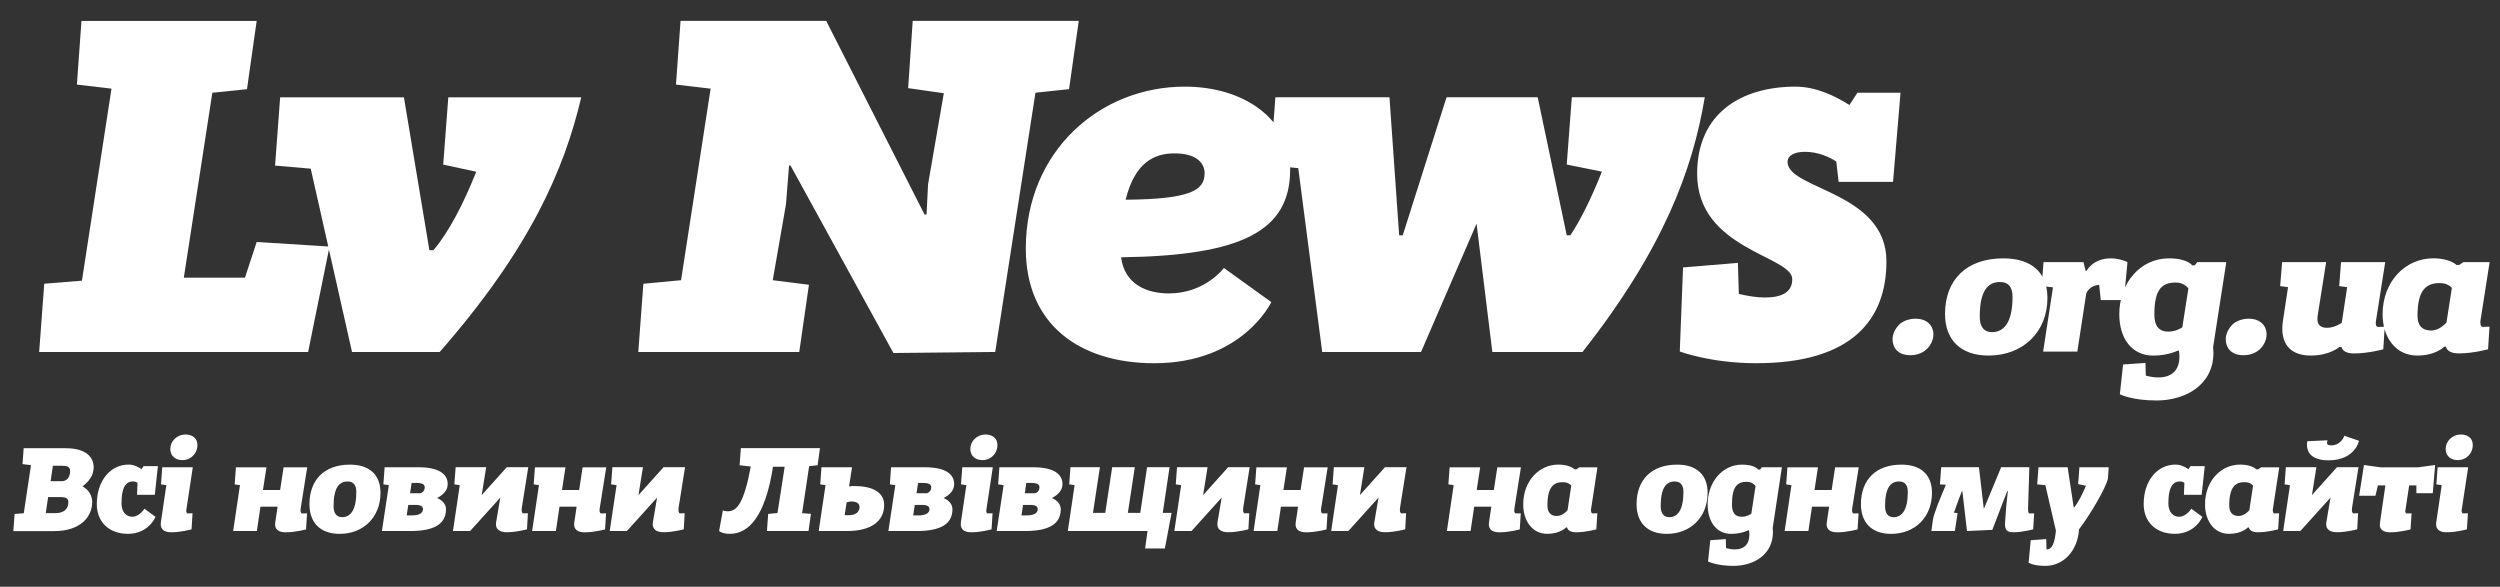
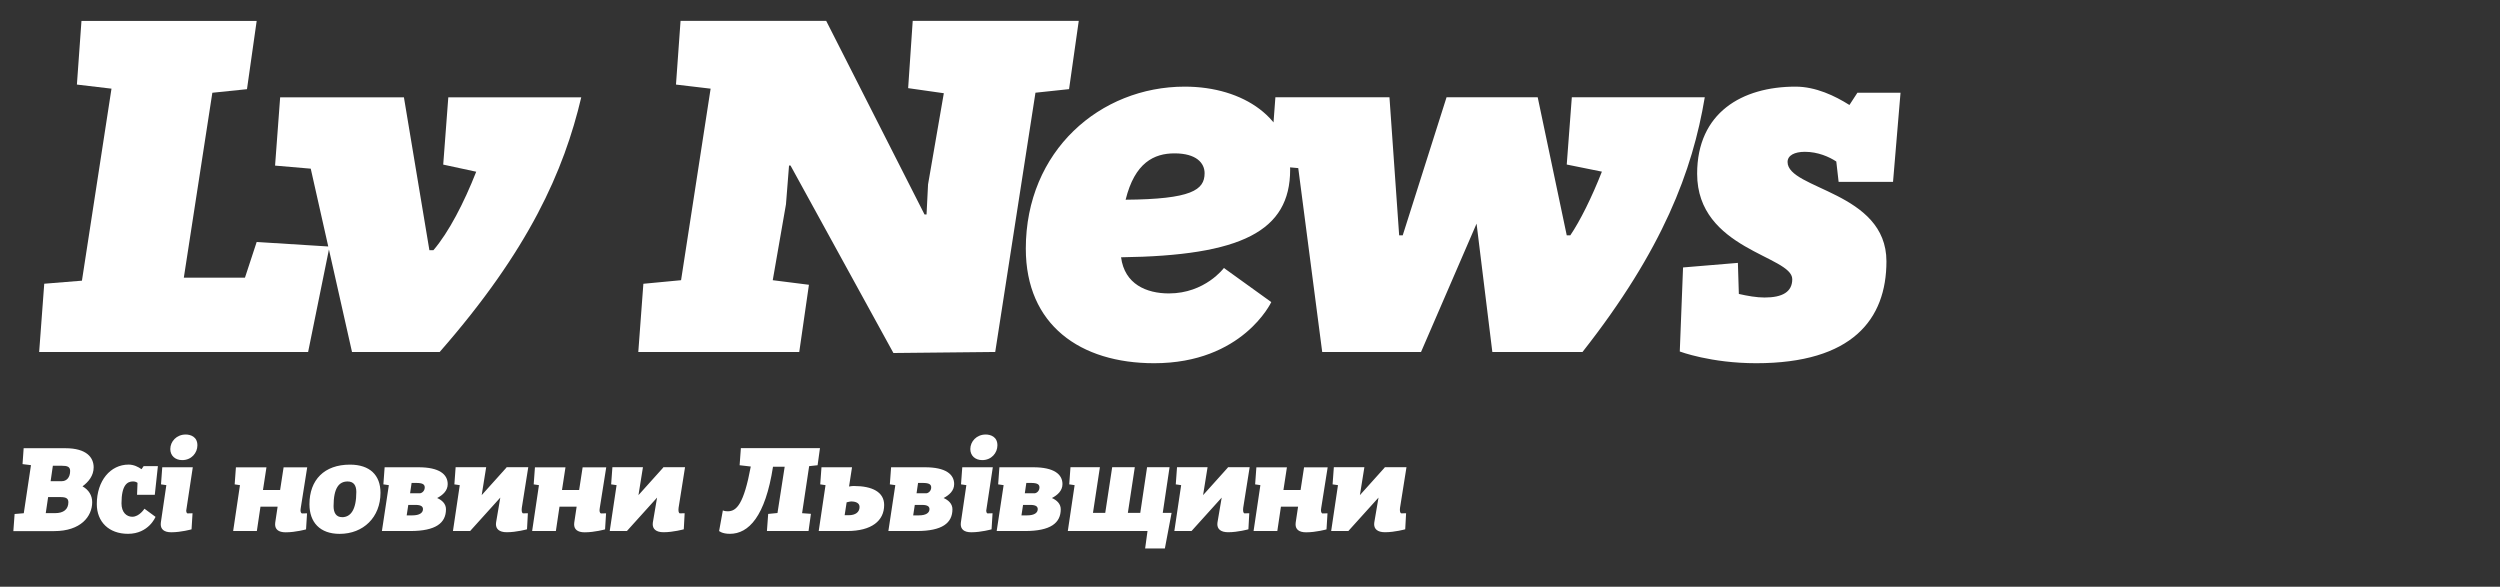
<svg xmlns="http://www.w3.org/2000/svg" id="Layer_1" version="1.1" viewBox="0 0 580.3 136.2">
  <rect x="0" y="0" width="580.3" height="136.2" fill="#333333" stroke="none" />
  <defs>
    <style>
      .st0 {
        fill: #fff;
      }
    </style>
  </defs>
  <path class="st0" d="M426.79,42.22h12.62l1.74-20.69h-10.01l-1.85,2.84c-3.37-2.13-7.83-4.26-12.51-4.26-12.4,0-22.84,6.03-22.84,20.22,0,17.62,22.08,19.03,22.08,24.47,0,2.96-2.28,4.26-6.42,4.26-1.85,0-3.92-.36-5.98-.83l-.22-7.21-12.73,1.06-.76,19.51s7.18,2.72,17.73,2.72c22.3,0,30.24-10.17,30.24-23.65,0-16.2-22.95-16.67-22.95-23.06,0-1.54,1.63-2.36,4.02-2.36,3.05,0,5.66,1.18,7.29,2.25l.54,4.73ZM294.85,38.43l6.5.59,5.56,42.68h22.94l12.89-29.79,3.66,29.79h20.93c18.68-23.76,25.54-42.09,28.38-59.12h-30.86l-1.18,15.61,8.16,1.65c-2.36,6.03-5.08,11.47-7.33,14.78h-.83l-6.74-32.04h-21.16l-10.17,32.04h-.83l-2.25-32.04h-26.48l-1.18,15.84ZM284.1,62.2s-4.37,5.91-12.77,5.91c-5.2,0-10.29-2.13-11.11-8.39,27.9-.36,39.25-6.03,39.25-20.34,0-11.82-10.76-19.27-24.47-19.27-19.63,0-36.89,14.9-36.89,37.6,0,17.73,12.65,26.6,29.79,26.6,20.57,0,27.19-14.19,27.19-14.19l-11-7.92ZM272.63,35.6c5.08,0,6.98,2.25,6.98,4.61,0,3.9-3.07,6.03-18.33,6.15,2.13-8.63,6.62-10.76,11.35-10.76M207.36,81.94l23.65-.24,9.34-60.18,7.8-.83,2.25-15.84h-38.54l-1.06,15.61,8.28,1.18-3.66,21.16-.35,6.98h-.47l-22.82-44.93h-33.81l-1.06,14.78,8.04.95-6.86,44.46-8.75.83-1.18,15.84h37.36l2.25-15.61-8.4-1.06,3.07-17.62.71-8.99h.35l23.88,43.51Z" />
  <path class="st0" d="M102.85,38.2l7.69,1.66c-2.84,7.21-6.38,14.07-9.93,18.21h-.94l-5.91-35.47h-28.73l-1.18,15.84,8.28.71,9.58,42.56h20.34c20.81-23.76,28.85-42.09,32.87-59.12h-30.86l-1.18,15.61ZM17.84,19.63l8.04.95-6.86,44.57-8.75.71-1.18,15.84h62.43l4.97-24.47-16.91-1.06-2.72,8.28h-14.19l6.62-42.92,8.04-.83,2.25-15.84H18.91l-1.06,14.78Z" />
-   <path class="st0" d="M565.53,112.43l1.24.18-1.27,8.64c-.03.15-.03.3-.03.44,0,1.12.72,1.86,2.45,1.86,2.31,0,4.7-.68,4.7-.68l.23-3.73s-.89.03-1.15.03c-.09,0-.29-.12-.32-.62l1.53-10.09h-7.09l-.29,3.97ZM571.26,100.86c-2.13,0-3.57,1.63-3.57,3.37,0,1.54,1.12,2.57,2.77,2.57,2.13,0,3.52-1.66,3.52-3.43,0-2.01-1.61-2.51-2.71-2.51M552.39,121.78c0,1.07.75,1.78,2.45,1.78,2.31,0,4.7-.68,4.7-.68l.23-3.73s-.89.03-1.15.03c-.09,0-.26-.12-.32-.5l.92-6.01h1.67v1.81h3.8l.55-6.54-3.92.53h-8.82l-3.78-.53-1.12,7.13h3.78l.58-2.4h1.73l-1.24,8.58h.06c-.06.03-.11.09-.11.53M541.09,103.38c-.78,0-.95-.3-.95-.59,0-.24.11-.47.11-.47l-.03-.12-4.64.21s-.09.33-.09.83c0,1.3.61,3.61,5.02,3.61,6.17,0,7.06-4.53,7.06-4.53l-3.4-1.18c-.26.83-1.24,2.25-3.08,2.25M530.28,112.43l1.27.18-1.58,10.65h4.01l.03-.06,6.95-7.7-.98,5.77c-.03.15-.03.27-.03.41,0,1.09.75,1.86,2.51,1.86,2.28,0,4.7-.68,4.7-.68l.2-3.73s-.89.03-1.12.03c-.09,0-.32-.18-.32-.8,0-.15,0-.3.03-.47l1.5-9.44h-5.04l-.03.09-5.74,6.39,1.04-6.48h-7.09l-.29,3.97ZM529.07,108.47h-4.21l-.69.47h-.43s-1.04-1.1-3.75-1.1c-4.47,0-8.16,3.79-8.16,9.26,0,3.76,2.07,6.81,5.56,6.81,3.06,0,4.38-1.48,4.38-1.48h.23c.2.68.81,1.12,2.13,1.12,2.28,0,4.67-.68,4.67-.68l.23-3.73s-.89.03-1.15.03c-.09,0-.32-.15-.32-.71,0-.15,0-.33.06-.56l1.44-9.44ZM519.64,119.77c-1.5,0-2.19-.89-2.19-2.46,0-4.29,1.44-5.39,3.57-5.39,1.21,0,1.79.59,1.96.8l-.86,5.71c-.2.24-1.18,1.33-2.48,1.33M506.93,114.86h4.12l.72-6.66h-3.31l-.49.71c-.75-.53-1.79-1.07-3-1.07-4.21,0-7.38,3.73-7.38,9.17,0,4.11,2.8,6.9,7.23,6.9,4.84,0,6.4-3.94,6.4-3.94l-2.57-1.89s-1.18,1.87-2.82,1.87c-1.33,0-2.51-1.01-2.51-3.11,0-4.32,1.38-5.09,2.68-5.09.49,0,.78.15,1.04.33l-.11,2.78ZM472.87,112.43l1.9.18,2.45,10.57c-.29,2.78-.81,4.35-2.13,4.35h-.06l-.06-2.4-3.6.27-.49,5.21s1.1.74,3.89.74c4.27,0,7.52-3.58,7.81-8.47,2.74-3.64,6.26-9.65,6.72-11.84l.17-2.58h-6.8l-.29,3.91,1.82.38c-.81,1.95-1.84,3.91-2.68,5h-.17l-1.41-9.29h-6.77l-.29,3.97ZM450.3,112.43l1.38.09c-1.41,3.28-2.8,6.78-3,8.05l-.37,2.69h5.45l.63-4.14-.84-.12c.72-2.07,1.5-4.17,1.82-4.94h.14l1.07,9.2,5.88-.27,3.46-9h.14l-.37,3.52-.26,3.52c-.03.24-.03.47-.03.68,0,1.04.29,1.84,1.87,1.84,2.28,0,4.67-.68,4.67-.68l.23-3.7h-1.12c-.2,0-.29-.3-.29-.98v-.3l.29-9.44h-6.54l-3.98,9.59h-.06l-1.12-9.59h-8.76l-.29,3.97ZM438.97,123.92c5.51,0,9.48-3.85,9.48-9.53,0-4.11-2.48-6.54-7.09-6.54-5.94,0-9.4,3.52-9.4,9.2,0,4.17,2.42,6.87,7,6.87M439.52,120.04c-1.38,0-1.96-1.04-1.96-2.54,0-4.26,1.27-5.74,3.26-5.74,1.41,0,2.02.92,2.02,2.43,0,4.17-1.33,5.86-3.31,5.86M414.59,112.43l1.24.18-1.58,10.65h5.51l.84-5.65h3.98l-.55,3.67c-.03.15-.03.3-.03.44,0,1.1.72,1.84,2.45,1.84,2.31,0,4.73-.68,4.73-.68l.23-3.73s-.89.03-1.15.03c-.11,0-.37-.15-.37-.77,0-.15.03-.3.06-.5l1.5-9.44h-5.48l-.81,5.27h-3.98l.81-5.27h-7.09l-.29,3.97ZM396.46,130.31s1.93,1.04,5.91,1.04c4.76,0,9.17-2.63,9.17-7.87,0-.3-.03-.59-.06-.92l2.13-14.09h-4.67l-.4.53h-.43s-.72-1.15-3.75-1.15c-4.55,0-7.98,4.02-7.98,9.23,0,4,2.02,6.84,5.45,6.84,2.42,0,3.98-.83,3.98-.83h.17c.06.36.09.68.09,1.01,0,2.28-1.27,3.43-3.4,3.43-.69,0-1.38-.12-2.02-.3l-.06-2.1-3.6.27-.52,4.91ZM404.27,119.95c-1.58,0-2.25-1.01-2.25-2.84,0-4.29,1.33-5.27,3.46-5.27,1.24,0,1.87.77,2.02.98l-.98,6.42c-.2.15-1.07.71-2.25.71M386.89,123.92c5.5,0,9.48-3.85,9.48-9.53,0-4.11-2.48-6.54-7.09-6.54-5.94,0-9.4,3.52-9.4,9.2,0,4.17,2.42,6.87,7,6.87M387.44,120.04c-1.38,0-1.96-1.04-1.96-2.54,0-4.26,1.27-5.74,3.26-5.74,1.41,0,2.02.92,2.02,2.43,0,4.17-1.33,5.86-3.31,5.86M370.81,108.47h-4.21l-.69.47h-.43s-1.04-1.1-3.75-1.1c-4.47,0-8.16,3.79-8.16,9.26,0,3.76,2.07,6.81,5.56,6.81,3.06,0,4.38-1.48,4.38-1.48h.23c.2.68.81,1.12,2.13,1.12,2.28,0,4.67-.68,4.67-.68l.23-3.73s-.89.03-1.15.03c-.09,0-.32-.15-.32-.71,0-.15,0-.33.06-.56l1.44-9.44ZM361.38,119.77c-1.5,0-2.19-.89-2.19-2.46,0-4.29,1.44-5.39,3.57-5.39,1.21,0,1.79.59,1.96.8l-.86,5.71c-.2.24-1.18,1.33-2.48,1.33M336.19,112.43l1.24.18-1.58,10.65h5.5l.84-5.65h3.98l-.55,3.67c-.03.15-.03.3-.03.44,0,1.1.72,1.84,2.45,1.84,2.31,0,4.73-.68,4.73-.68l.23-3.73s-.89.03-1.15.03c-.11,0-.37-.15-.37-.77,0-.15.03-.3.06-.5l1.5-9.44h-5.48l-.81,5.27h-3.98l.81-5.27h-7.09l-.29,3.97Z" />
  <path class="st0" d="M309.3,112.43l1.27.18-1.58,10.65h4.01l.03-.06,6.95-7.7-.98,5.77c-.03.15-.03.27-.03.41,0,1.09.75,1.86,2.51,1.86,2.28,0,4.7-.68,4.7-.68l.2-3.73s-.89.03-1.12.03c-.09,0-.32-.18-.32-.8,0-.15,0-.3.03-.47l1.5-9.44h-5.04l-.03.09-5.74,6.39,1.04-6.48h-7.09l-.29,3.97ZM291.32,112.43l1.24.18-1.58,10.65h5.51l.84-5.65h3.98l-.55,3.67c-.03.15-.03.3-.03.44,0,1.1.72,1.84,2.45,1.84,2.31,0,4.73-.68,4.73-.68l.23-3.73s-.89.03-1.15.03c-.11,0-.37-.15-.37-.77,0-.15.03-.3.06-.5l1.5-9.44h-5.48l-.81,5.27h-3.98l.81-5.27h-7.09l-.29,3.97ZM272.9,112.43l1.27.18-1.58,10.65h4.01l.03-.06,6.95-7.7-.98,5.77c-.03.15-.03.27-.03.41,0,1.09.75,1.86,2.51,1.86,2.28,0,4.7-.68,4.7-.68l.2-3.73s-.89.03-1.12.03c-.09,0-.32-.18-.32-.8,0-.15,0-.3.03-.47l1.5-9.44h-5.04l-.03.09-5.74,6.39,1.04-6.48h-7.09l-.29,3.97ZM248.2,112.43l1.24.18-1.58,10.65h18.5l-.55,4.05h4.58l1.56-8.26h-2.05l1.58-10.6h-5.22l-1.58,10.6h-2.88l1.61-10.6h-5.25l-1.61,10.6h-2.85l1.61-10.6h-6.83l-.29,3.97ZM231.69,112.43l1.27.18-1.61,10.65h6.6c5.91,0,8.27-1.86,8.27-5.06,0-1.3-.98-2.13-2.05-2.6,1.3-.68,2.45-1.69,2.45-3.23,0-2.28-1.96-3.91-6.77-3.91h-7.87l-.29,3.97ZM239.18,117.2c1.3,0,1.7.41,1.7.98,0,.83-.75,1.45-2.48,1.45h-1.3l.37-2.43h1.7ZM237.88,114.5l.35-2.4h1.12c1.47,0,1.93.36,1.93,1.04,0,.8-.6,1.3-1.1,1.36h-2.31ZM223.07,112.43l1.24.18-1.27,8.64c-.03.15-.03.3-.03.44,0,1.12.72,1.86,2.45,1.86,2.31,0,4.7-.68,4.7-.68l.23-3.73s-.89.03-1.15.03c-.09,0-.29-.12-.32-.62l1.53-10.09h-7.09l-.29,3.97ZM228.8,100.86c-2.13,0-3.57,1.63-3.57,3.37,0,1.54,1.12,2.57,2.77,2.57,2.13,0,3.52-1.66,3.52-3.43,0-2.01-1.61-2.51-2.71-2.51M206.55,112.43l1.27.18-1.61,10.65h6.6c5.91,0,8.27-1.86,8.27-5.06,0-1.3-.98-2.13-2.05-2.6,1.3-.68,2.45-1.69,2.45-3.23,0-2.28-1.96-3.91-6.77-3.91h-7.87l-.29,3.97ZM214.05,117.2c1.3,0,1.7.41,1.7.98,0,.83-.75,1.45-2.48,1.45h-1.3l.37-2.43h1.7ZM212.75,114.5l.35-2.4h1.12c1.47,0,1.93.36,1.93,1.04,0,.8-.61,1.3-1.1,1.36h-2.31ZM190.38,112.43l1.24.18-1.58,10.65h6.6c5.68,0,8.59-2.37,8.59-6.04,0-3.02-2.77-4.41-7.03-4.41-.29,0-.69.03-1.12.12l.69-4.47h-7.09l-.29,3.97ZM197.59,116.4c1.04,0,1.93.36,1.93,1.27,0,1.21-.95,1.92-2.51,1.92h-.95l.46-2.99c.37-.09.87-.21,1.07-.21M171.68,107.99l2.59.3c-1.61,8.7-3.29,10.39-5.33,10.39-.81,0-1.15-.21-1.15-.21l-.87,4.79s.69.65,2.51.65c4.35,0,8.21-4.03,10-15.57h2.71l-1.67,10.74-2.16.21-.29,3.97h9.66l.55-3.99-2.05-.15,1.64-10.92,1.96-.21.55-3.97h-18.36l-.29,3.97ZM141.85,112.43l1.27.18-1.59,10.65h4.01l.03-.06,6.95-7.7-.98,5.77c-.03.15-.03.27-.03.41,0,1.09.75,1.86,2.51,1.86,2.28,0,4.7-.68,4.7-.68l.2-3.73s-.89.03-1.12.03c-.09,0-.32-.18-.32-.8,0-.15,0-.3.03-.47l1.5-9.44h-5.04l-.03.09-5.74,6.39,1.04-6.48h-7.09l-.29,3.97ZM123.86,112.43l1.24.18-1.58,10.65h5.51l.84-5.65h3.98l-.55,3.67c-.03.15-.03.3-.03.44,0,1.1.72,1.84,2.45,1.84,2.31,0,4.73-.68,4.73-.68l.23-3.73s-.89.03-1.15.03c-.12,0-.37-.15-.37-.77,0-.15.03-.3.06-.5l1.5-9.44h-5.48l-.81,5.27h-3.98l.81-5.27h-7.09l-.29,3.97ZM105.45,112.43l1.27.18-1.58,10.65h4.01l.03-.06,6.95-7.7-.98,5.77c-.03.15-.03.27-.03.41,0,1.09.75,1.86,2.51,1.86,2.28,0,4.7-.68,4.7-.68l.2-3.73s-.89.03-1.12.03c-.09,0-.32-.18-.32-.8,0-.15,0-.3.03-.47l1.5-9.44h-5.04l-.03.09-5.74,6.39,1.04-6.48h-7.09l-.29,3.97ZM88.99,112.43l1.27.18-1.61,10.65h6.6c5.91,0,8.27-1.86,8.27-5.06,0-1.3-.98-2.13-2.05-2.6,1.3-.68,2.45-1.69,2.45-3.23,0-2.28-1.96-3.91-6.77-3.91h-7.87l-.29,3.97ZM96.48,117.2c1.3,0,1.7.41,1.7.98,0,.83-.75,1.45-2.48,1.45h-1.3l.37-2.43h1.7ZM95.19,114.5l.35-2.4h1.12c1.47,0,1.93.36,1.93,1.04,0,.8-.6,1.3-1.1,1.36h-2.31ZM78.84,123.92c5.5,0,9.48-3.85,9.48-9.53,0-4.11-2.48-6.54-7.09-6.54-5.94,0-9.4,3.52-9.4,9.2,0,4.17,2.42,6.87,7,6.87M79.39,120.04c-1.38,0-1.96-1.04-1.96-2.54,0-4.26,1.27-5.74,3.26-5.74,1.41,0,2.02.92,2.02,2.43,0,4.17-1.33,5.86-3.31,5.86M54.46,112.43l1.24.18-1.58,10.65h5.5l.84-5.65h3.98l-.55,3.67c-.03.15-.03.3-.03.44,0,1.1.72,1.84,2.45,1.84,2.31,0,4.73-.68,4.73-.68l.23-3.73s-.89.03-1.15.03c-.11,0-.37-.15-.37-.77,0-.15.03-.3.06-.5l1.5-9.44h-5.48l-.81,5.27h-3.98l.81-5.27h-7.09l-.29,3.97ZM37.37,112.43l1.24.18-1.27,8.64c-.03.15-.03.3-.03.44,0,1.12.72,1.86,2.45,1.86,2.31,0,4.7-.68,4.7-.68l.23-3.73s-.89.03-1.15.03c-.09,0-.29-.12-.32-.62l1.53-10.09h-7.09l-.29,3.97ZM43.1,100.86c-2.13,0-3.57,1.63-3.57,3.37,0,1.54,1.12,2.57,2.77,2.57,2.13,0,3.52-1.66,3.52-3.43,0-2.01-1.61-2.51-2.71-2.51M31.81,114.86h4.12l.72-6.66h-3.31l-.49.71c-.75-.53-1.79-1.07-3-1.07-4.21,0-7.38,3.73-7.38,9.17,0,4.11,2.8,6.9,7.23,6.9,4.84,0,6.4-3.94,6.4-3.94l-2.57-1.89s-1.18,1.87-2.82,1.87c-1.33,0-2.51-1.01-2.51-3.11,0-4.32,1.38-5.09,2.68-5.09.49,0,.78.15,1.04.33l-.11,2.78ZM5.23,107.73l1.96.24-1.67,11.16-2.13.18-.29,3.97h9.48c6.17,0,8.82-3.4,8.82-6.72,0-1.57-.81-2.87-2.25-3.67,1.41-1.04,2.59-2.49,2.59-4.41,0-2.25-1.59-4.44-6.57-4.44H5.49l-.26,3.7ZM14.14,115.39c1.15,0,1.73.3,1.73,1.18,0,1.66-1.12,2.54-3.06,2.54h-2.19l.55-3.73h2.97ZM11.75,111.69l.52-3.58h2.08c1.24,0,1.93.21,1.93,1.21,0,1.57-.89,2.37-1.9,2.37h-2.62Z" />
-   <path class="st0" d="M577.9,60.84h-6.07l-1,.66h-.62s-1.5-1.54-5.4-1.54c-6.44,0-11.76,5.32-11.76,13.01,0,5.28,2.99,9.56,8.02,9.56,4.4,0,6.32-2.08,6.32-2.08h.33c.29.96,1.16,1.58,3.08,1.58,3.28,0,6.73-.96,6.73-.96l.33-5.24s-1.29.04-1.66.04c-.13,0-.46-.21-.46-1,0-.21,0-.46.08-.79l2.08-13.26ZM564.31,76.72c-2.16,0-3.16-1.25-3.16-3.45,0-6.03,2.08-7.56,5.15-7.56,1.74,0,2.58.83,2.83,1.12l-1.25,8.02c-.29.33-1.7,1.87-3.57,1.87M542.99,66.41l1.83.25-1.25,8.27s-1.58,1.16-3.45,1.16c-1.7,0-2.2-.91-2.2-2.08,0-.37.04-.75.12-1.16l1.91-12.01h-10.22l-.46,5.57,1.83.25-1.16,7.65c-.12.71-.17,1.33-.17,1.95,0,3.95,2.2,6.27,6.61,6.27s6.65-1.99,6.65-1.99h.46c.29.91,1.12,1.5,2.95,1.5,3.32,0,6.77-.96,6.77-.96l.33-5.24s-1.29.04-1.66.04c-.12,0-.46-.21-.42-1.08l2.2-13.96h-10.26l-.42,5.57ZM520.76,82.45c3.7,0,5.36-2.83,5.36-4.82,0-2.2-1.66-3.66-4.16-3.66-1.21,0-2.45.37-3.45,1.08-1.2,1.04-1.87,2.41-1.87,3.74,0,1.5.87,3.66,4.11,3.66M492.04,91.51s2.78,1.45,8.52,1.45c6.86,0,13.22-3.7,13.22-11.05,0-.42-.04-.83-.08-1.29l3.07-19.78h-6.73l-.58.75h-.62s-1.04-1.62-5.4-1.62c-6.57,0-11.51,5.65-11.51,12.97,0,5.61,2.91,9.6,7.85,9.6,3.49,0,5.74-1.16,5.74-1.16h.25c.08.5.12.96.12,1.41,0,3.2-1.83,4.82-4.9,4.82-1,0-1.99-.17-2.91-.42l-.08-2.95-5.19.37-.75,6.9ZM503.31,76.97c-2.29,0-3.24-1.41-3.24-3.99,0-6.03,1.91-7.4,4.99-7.4,1.79,0,2.7,1.08,2.91,1.37l-1.41,9.02c-.29.21-1.54,1-3.24,1M487.64,69.65h5.36l.83-8.81s-1.7-.87-3.86-.87c-4.16,0-5.61,2.87-5.61,2.87h-.25l-.5-2h-9.27l-.42,5.57,2.62.29-2.29,14.92h7.94l2.08-13.55c.17-.33.91-1.83,2.99-1.95l.37,3.53ZM461.58,82.53c7.94,0,13.67-5.4,13.67-13.38,0-5.78-3.57-9.18-10.22-9.18-8.56,0-13.55,4.95-13.55,12.92,0,5.86,3.49,9.64,10.1,9.64M462.37,77.09c-2,0-2.83-1.46-2.83-3.57,0-5.98,1.83-8.06,4.7-8.06,2.04,0,2.91,1.29,2.91,3.41,0,5.86-1.91,8.23-4.78,8.23M443.42,82.45c3.7,0,5.36-2.83,5.36-4.82,0-2.2-1.66-3.66-4.16-3.66-1.2,0-2.45.37-3.45,1.08-1.2,1.04-1.87,2.41-1.87,3.74,0,1.5.87,3.66,4.11,3.66" />
</svg>